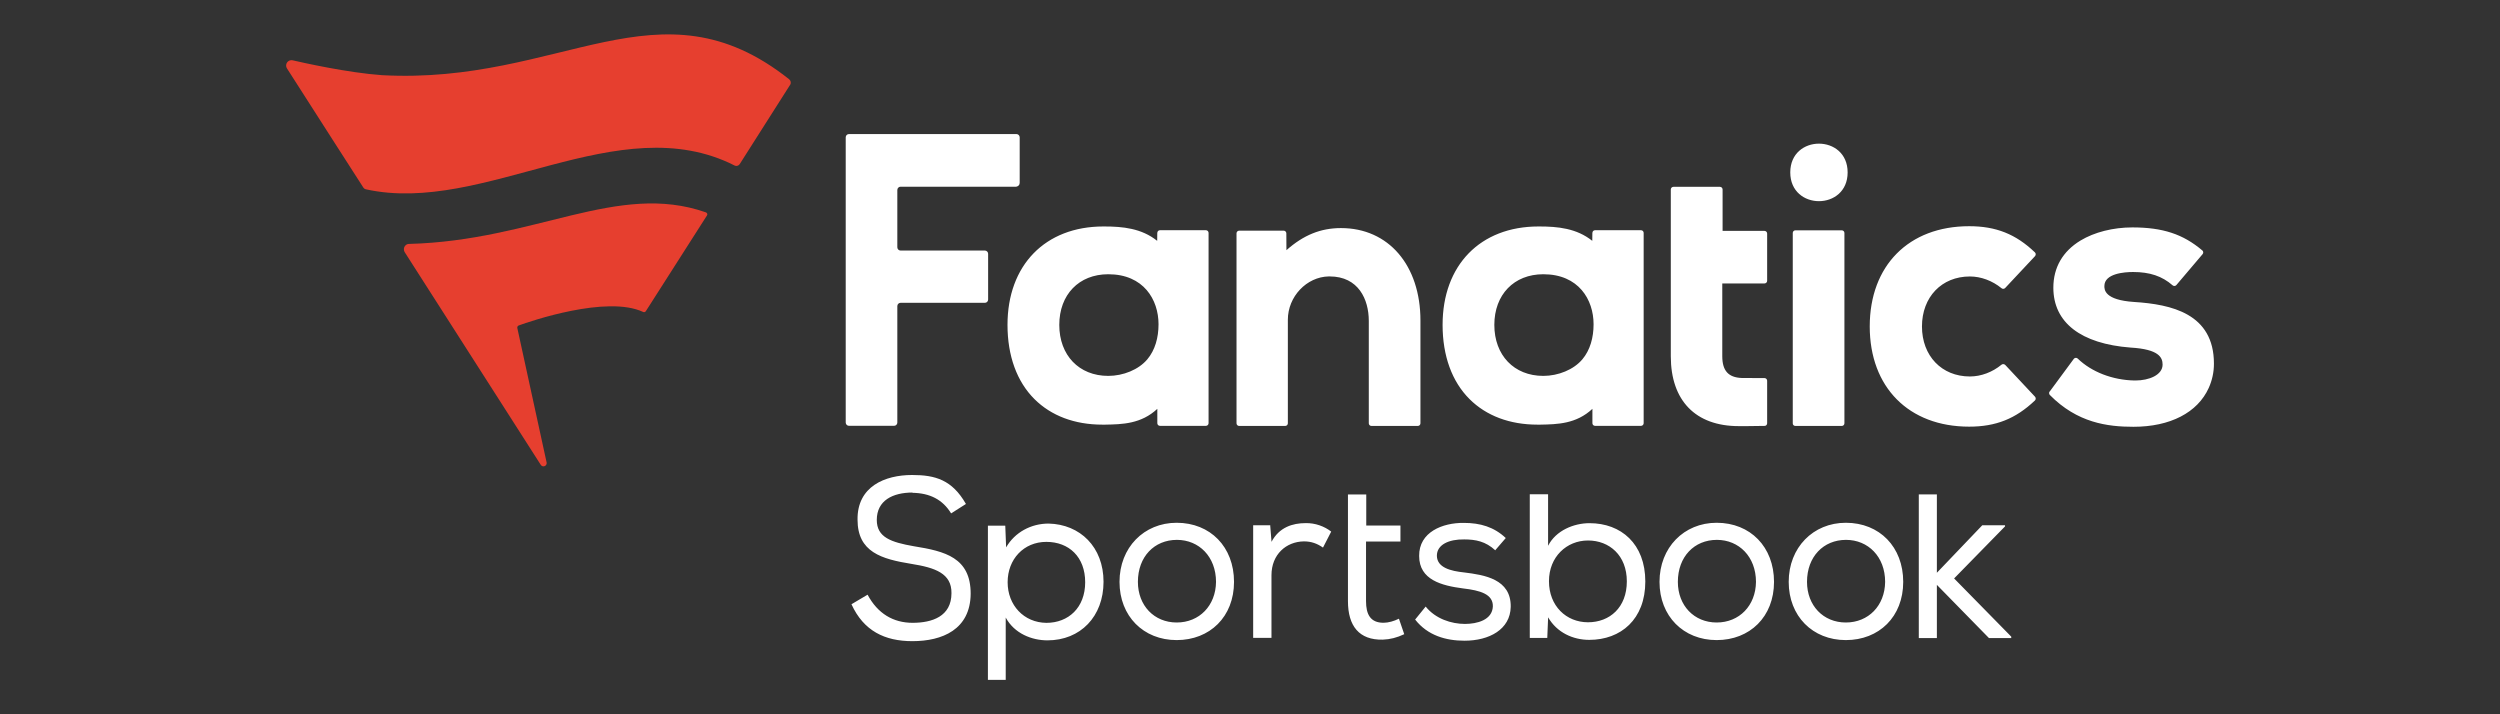
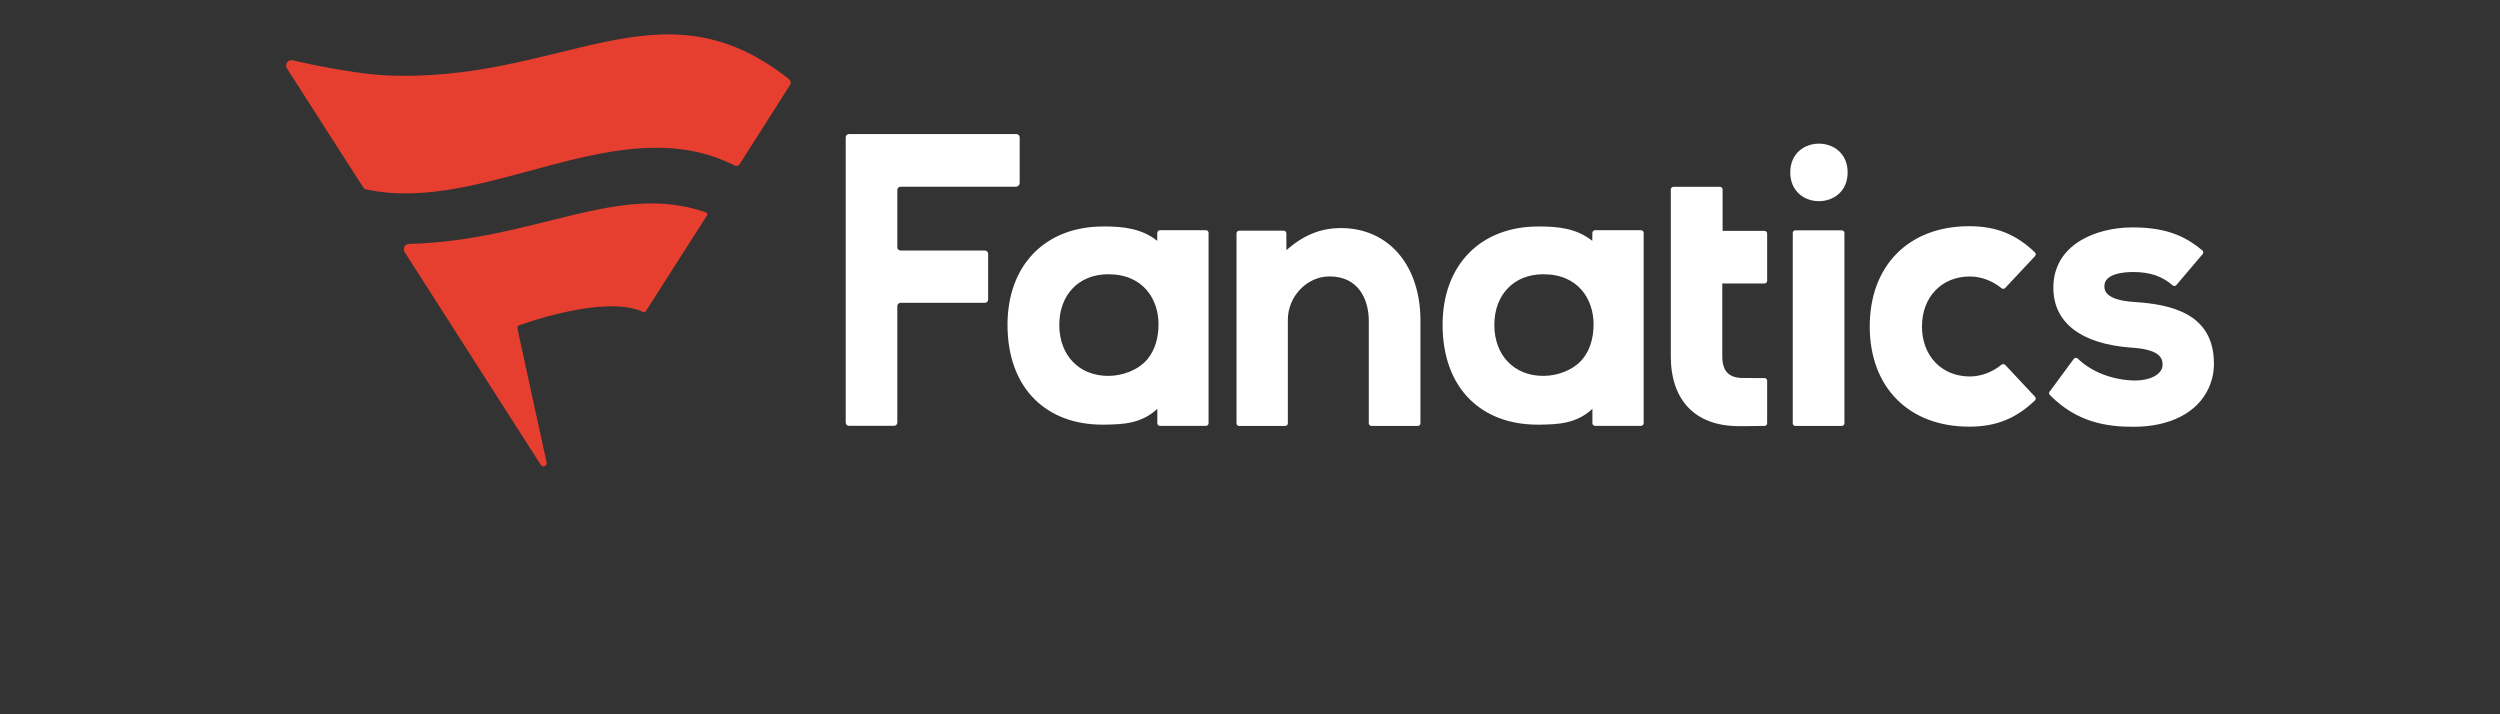
<svg xmlns="http://www.w3.org/2000/svg" id="fanatics_sportsbook" data-name="fanatics sportsbook" width="560" height="160" viewBox="0 0 560 160">
  <rect x="0" y="0" width="560" height="160" fill="#333333" stroke="none" />
  <defs>
    <style>
      .cls-1 {
        fill: #e63f2f;
      }

      .cls-2 {
        fill: #fff;
      }
    </style>
  </defs>
  <path class="cls-2" d="M300.39,51.09c10.63,0,17.79,8.32,17.79,20.72v23.01c0,.32-.26.59-.58.59h-10.41c-.32,0-.58-.27-.58-.59v-22.94c0-4.81-2.31-9.96-8.77-9.96h-.22c-4.94.1-9.14,4.52-9.14,9.69v23.21c0,.32-.26.59-.58.59h-10.34c-.32,0-.58-.27-.58-.59v-42.56c0-.32.27-.59.58-.59h10c.31,0,.58.27.58.59l.02,3.78c3.86-3.42,7.71-4.95,12.22-4.95ZM459.11,87.69c-.17.24-.14.56.05.78,6.15,6.25,12.92,7.13,18.73,7.13,8.22,0,14.37-3.17,16.87-8.71.77-1.71,1.17-3.57,1.16-5.44,0-11.23-9.57-13.28-17.89-13.81-6.65-.44-6.65-2.78-6.65-3.56,0-2.83,4.51-3.15,6.43-3.15,3.74,0,6.51.93,8.85,2.98.25.22.62.2.84-.05l5.88-6.93c.22-.25.19-.63-.06-.84,0,0,0,0-.01,0-4.32-3.66-8.89-5.15-15.67-5.15-4.29,0-8.51,1.07-11.59,2.93-4,2.42-6.1,6.05-6.1,10.57,0,7.81,6.15,12.57,17.33,13.42,6.32.37,7.14,2.22,7.14,3.81,0,2.34-3.06,3.56-6.07,3.56h-.26c-4.87-.1-9.57-1.9-12.68-4.91-.24-.23-.61-.22-.84.02-.02.02-.03.04-.05.06l-5.4,7.32h0ZM354.45,80.49c1.74-2.07,2.51-4.86,2.51-7.86,0-5.49-3.33-11.2-11.26-11.2-6.56,0-10.97,4.56-10.97,11.35s4.41,11.42,10.97,11.42c3.35,0,6.8-1.39,8.75-3.71ZM356.7,52.16c0-.32.26-.59.58-.59h10.32c.31,0,.58.27.58.59v42.64c0,.32-.27.59-.58.59h-10.32c-.32,0-.58-.27-.58-.59v-3.22c-3.62,3.39-7.86,3.47-11.67,3.54h-.65c-6.19,0-11.45-1.98-15.19-5.71-3.95-3.93-6.05-9.69-6.05-16.64,0-13.37,8.44-22.04,21.48-22.04h.19c4.12,0,8.36.41,11.86,3.22l.02-1.78h0ZM228.41,41.01v-10.25c0-.41-.34-.73-.72-.73h-37.53c-.4,0-.72.33-.72.73v63.89c0,.41.34.73.72.73h10.12c.4,0,.72-.33.72-.73v-26.09c0-.41.34-.73.72-.73h18.9c.4,0,.72-.33.72-.73v-10.25c0-.41-.34-.73-.72-.73h-18.9c-.4,0-.72-.33-.72-.73v-12.84c0-.41.34-.73.72-.73h25.91c.46-.08.77-.39.77-.81h0ZM449.16,81.74c-.22-.22-.57-.24-.82-.05-2.05,1.68-4.58,2.64-7.09,2.64-6.31,0-10.73-4.61-10.73-11.2s4.41-11.2,10.73-11.2c2.48,0,5.04.95,7.09,2.63.24.21.6.18.82-.05l6.68-7.13c.22-.24.22-.63-.02-.85-4.29-4.1-8.73-5.86-14.73-5.86-13.52,0-22.27,8.81-22.27,22.45s8.75,22.45,22.27,22.45c5.98,0,10.41-1.76,14.73-5.86.24-.22.24-.61.02-.85l-6.68-7.13ZM395.26,95.41c.32,0,.58-.27.58-.59v-9.54c0-.32-.26-.58-.58-.59-1.06,0-4.41,0-5.11-.02-3.01-.12-4.36-1.64-4.36-4.88v-16.3h9.47c.32,0,.58-.27.58-.59v-10.59c0-.32-.26-.58-.58-.59h-9.4v-9.28c0-.32-.26-.58-.58-.59h-10.44c-.32,0-.58.27-.58.59v37.37c0,9.93,5.55,15.64,15.21,15.64h1.93l3.86-.05h0ZM257,80.49c1.74-2.07,2.51-4.86,2.51-7.86,0-5.49-3.33-11.2-11.26-11.2-6.56,0-10.97,4.56-10.97,11.35s4.41,11.42,10.97,11.42c3.35,0,6.8-1.39,8.75-3.71ZM259.24,52.16c0-.32.26-.59.58-.59h10.32c.31,0,.58.27.58.59v42.64c0,.32-.27.59-.58.59h-10.32c-.32,0-.58-.27-.58-.59v-3.22c-3.62,3.39-7.86,3.47-11.67,3.54h-.65c-6.19,0-11.45-1.98-15.19-5.71-3.95-3.93-6.05-9.69-6.05-16.64,0-13.37,8.44-22.04,21.48-22.04h.19c4.12,0,8.36.41,11.86,3.22,0,0,.02-1.78.02-1.78ZM402.16,95.41h10.41c.32,0,.58-.27.58-.59v-42.64c0-.32-.26-.58-.58-.59h-10.41c-.32,0-.58.27-.58.59v42.64c-.02.32.24.59.58.59ZM413.87,38.62c0-8.59-12.85-8.59-12.85,0s12.85,8.59,12.85,0Z" />
  <path class="cls-1" d="M176.98,19.01l-11.28,17.74c-.23.36-.71.53-1.08.36-26.05-13.28-56.11,11.14-82.64,5.3-.25-.05-.47-.2-.6-.41,0,0-12.84-19.98-17.09-26.66-.36-.55-.21-1.29.34-1.66.26-.17.57-.23.87-.18,2.31.53,12.28,2.78,20.04,3.34,40.25,2.19,62.05-22.25,91.23.92.38.31.48.84.23,1.25h0ZM144.07,69.88c.2.1.45.03.58-.15l13.72-21.48c.18-.25.02-.59-.28-.69-19.76-6.91-38.26,6.35-66.48,7.08-.73-.03-1.48.87-.98,1.81l30.46,47.61c.45.79,1.48.31,1.36-.43l-6.57-30.15c-.05-.26.1-.51.35-.59,2.44-.89,19.68-6.83,27.84-3.01Z" />
-   <path class="cls-2" d="M204.42,110.33c-4.45,0-8.02,1.78-8.02,6.14,0,3.89,3.18,4.99,8.31,5.89,7,1.12,12.72,2.55,12.72,10.63-.06,8.02-6.35,10.63-13.06,10.63-6.19,0-10.92-2.3-13.64-8.27l3.61-2.14c2.26,4.24,5.76,6.3,10.08,6.3s8.71-1.39,8.71-6.64c.06-4.43-3.67-5.71-8.92-6.55-6.77-1.09-12.12-2.66-12.12-9.91-.1-7.46,6.16-10.01,12.22-10.01,5.22,0,8.96,1.09,12.06,6.49l-3.32,2.11c-1.9-3.11-4.78-4.55-8.67-4.61v-.06s.04,0,.04,0ZM263.57,117.1c7.55,0,12.85,5.42,12.85,13.24s-5.41,13.04-12.85,13.04-12.8-5.36-12.8-13.04,5.47-13.24,12.8-13.24ZM263.63,120.93c-5.06,0-8.74,3.77-8.74,9.41,0,5.3,3.64,9.1,8.7,9.1s8.74-3.77,8.8-9.1c-.01-5.64-3.81-9.41-8.76-9.41ZM284.52,117.6l.3,3.77c1.71-3.27,4.76-4.19,7.61-4.19,2.15-.06,4.26.72,5.76,1.9l-1.84,3.58c-1.31-.91-2.61-1.39-4.29-1.39-3.94.06-7.25,2.91-7.25,7.58v14.03h-4.1v-25.22h3.8l.06-.06h-.04ZM334.94,123.27c-2.15-2-4.41-2.44-6.96-2.44-3.39-.06-6.15,1.16-6.12,3.69.06,2.61,3.04,3.39,6.13,3.71,4.51.56,10.51,1.47,10.41,7.71-.1,5.05-4.81,7.58-10.35,7.58-4.16,0-8.26-1.16-11.06-4.74l2.36-2.91c2.2,2.75,5.76,3.89,8.8,3.89,2.7,0,6.13-.87,6.25-3.93.06-2.75-2.86-3.58-6.65-4.02-4.76-.62-9.86-1.89-9.86-7.27-.06-5.36,5.25-7.46,10-7.41,3.7,0,6.77.91,9.4,3.39l-2.36,2.74-.06.06.07-.04h0ZM384.53,117.1c7.55,0,12.85,5.42,12.85,13.24s-5.41,13.04-12.85,13.04-12.8-5.36-12.8-13.04,5.47-13.24,12.8-13.24ZM384.58,120.93c-5.06,0-8.74,3.77-8.74,9.41,0,5.3,3.64,9.1,8.7,9.1s8.74-3.77,8.8-9.1c-.01-5.64-3.81-9.41-8.76-9.41ZM413.47,117.1c7.55,0,12.85,5.42,12.85,13.24s-5.41,13.04-12.85,13.04-12.8-5.36-12.8-13.04,5.47-13.24,12.8-13.24ZM413.51,120.93c-5.06,0-8.74,3.77-8.74,9.41,0,5.3,3.64,9.1,8.7,9.1s8.74-3.77,8.8-9.1c0-5.64-3.81-9.41-8.76-9.41ZM433.87,128.29l10.16-10.63h5.1v.25l-11.41,11.66,12.8,13.04v.31h-5l-11.66-11.91v11.91h-4.05v-32.17h4.05v17.54h0ZM306.04,117.72h7.66v3.58h-7.71v13.34c0,2.96.96,4.86,3.92,4.86,1.09,0,2.36-.37,3.45-.91l1.19,3.47c-1.65.78-3.15,1.16-4.81,1.22-5.29.12-7.8-3.05-7.8-8.63v-23.89h4.1v6.96s.01,0,.01,0ZM221.27,117.75h3.91l.19,4.86c1.96-3.39,5.6-5.33,9.51-5.33,7.09.16,12.31,5.27,12.31,13.04s-5.16,13.12-12.56,13.12c-3.51,0-7.42-1.53-9.35-5.11v13.96h-3.99v-34.54h-.03,0ZM243.08,130.42c0-5.67-3.64-9.04-8.7-9.04s-8.67,3.89-8.67,9.04,3.64,9.04,8.67,9.1c4.96,0,8.7-3.41,8.7-9.1ZM346.78,122.24c1.74-3.41,5.76-5.05,9.27-5.05,7.06,0,12.5,4.61,12.5,13.07s-5.47,13.07-12.56,13.07c-3.64,0-7.25-1.64-9.21-5.05l-.19,4.61h-3.92v-32.17h4.1v11.52ZM346.97,130.2c0,5.52,3.86,9.19,8.74,9.19s8.7-3.33,8.7-9.16-3.91-9.16-8.7-9.16-8.74,3.68-8.74,9.1c0,0,0,.03,0,.03Z" />
</svg>